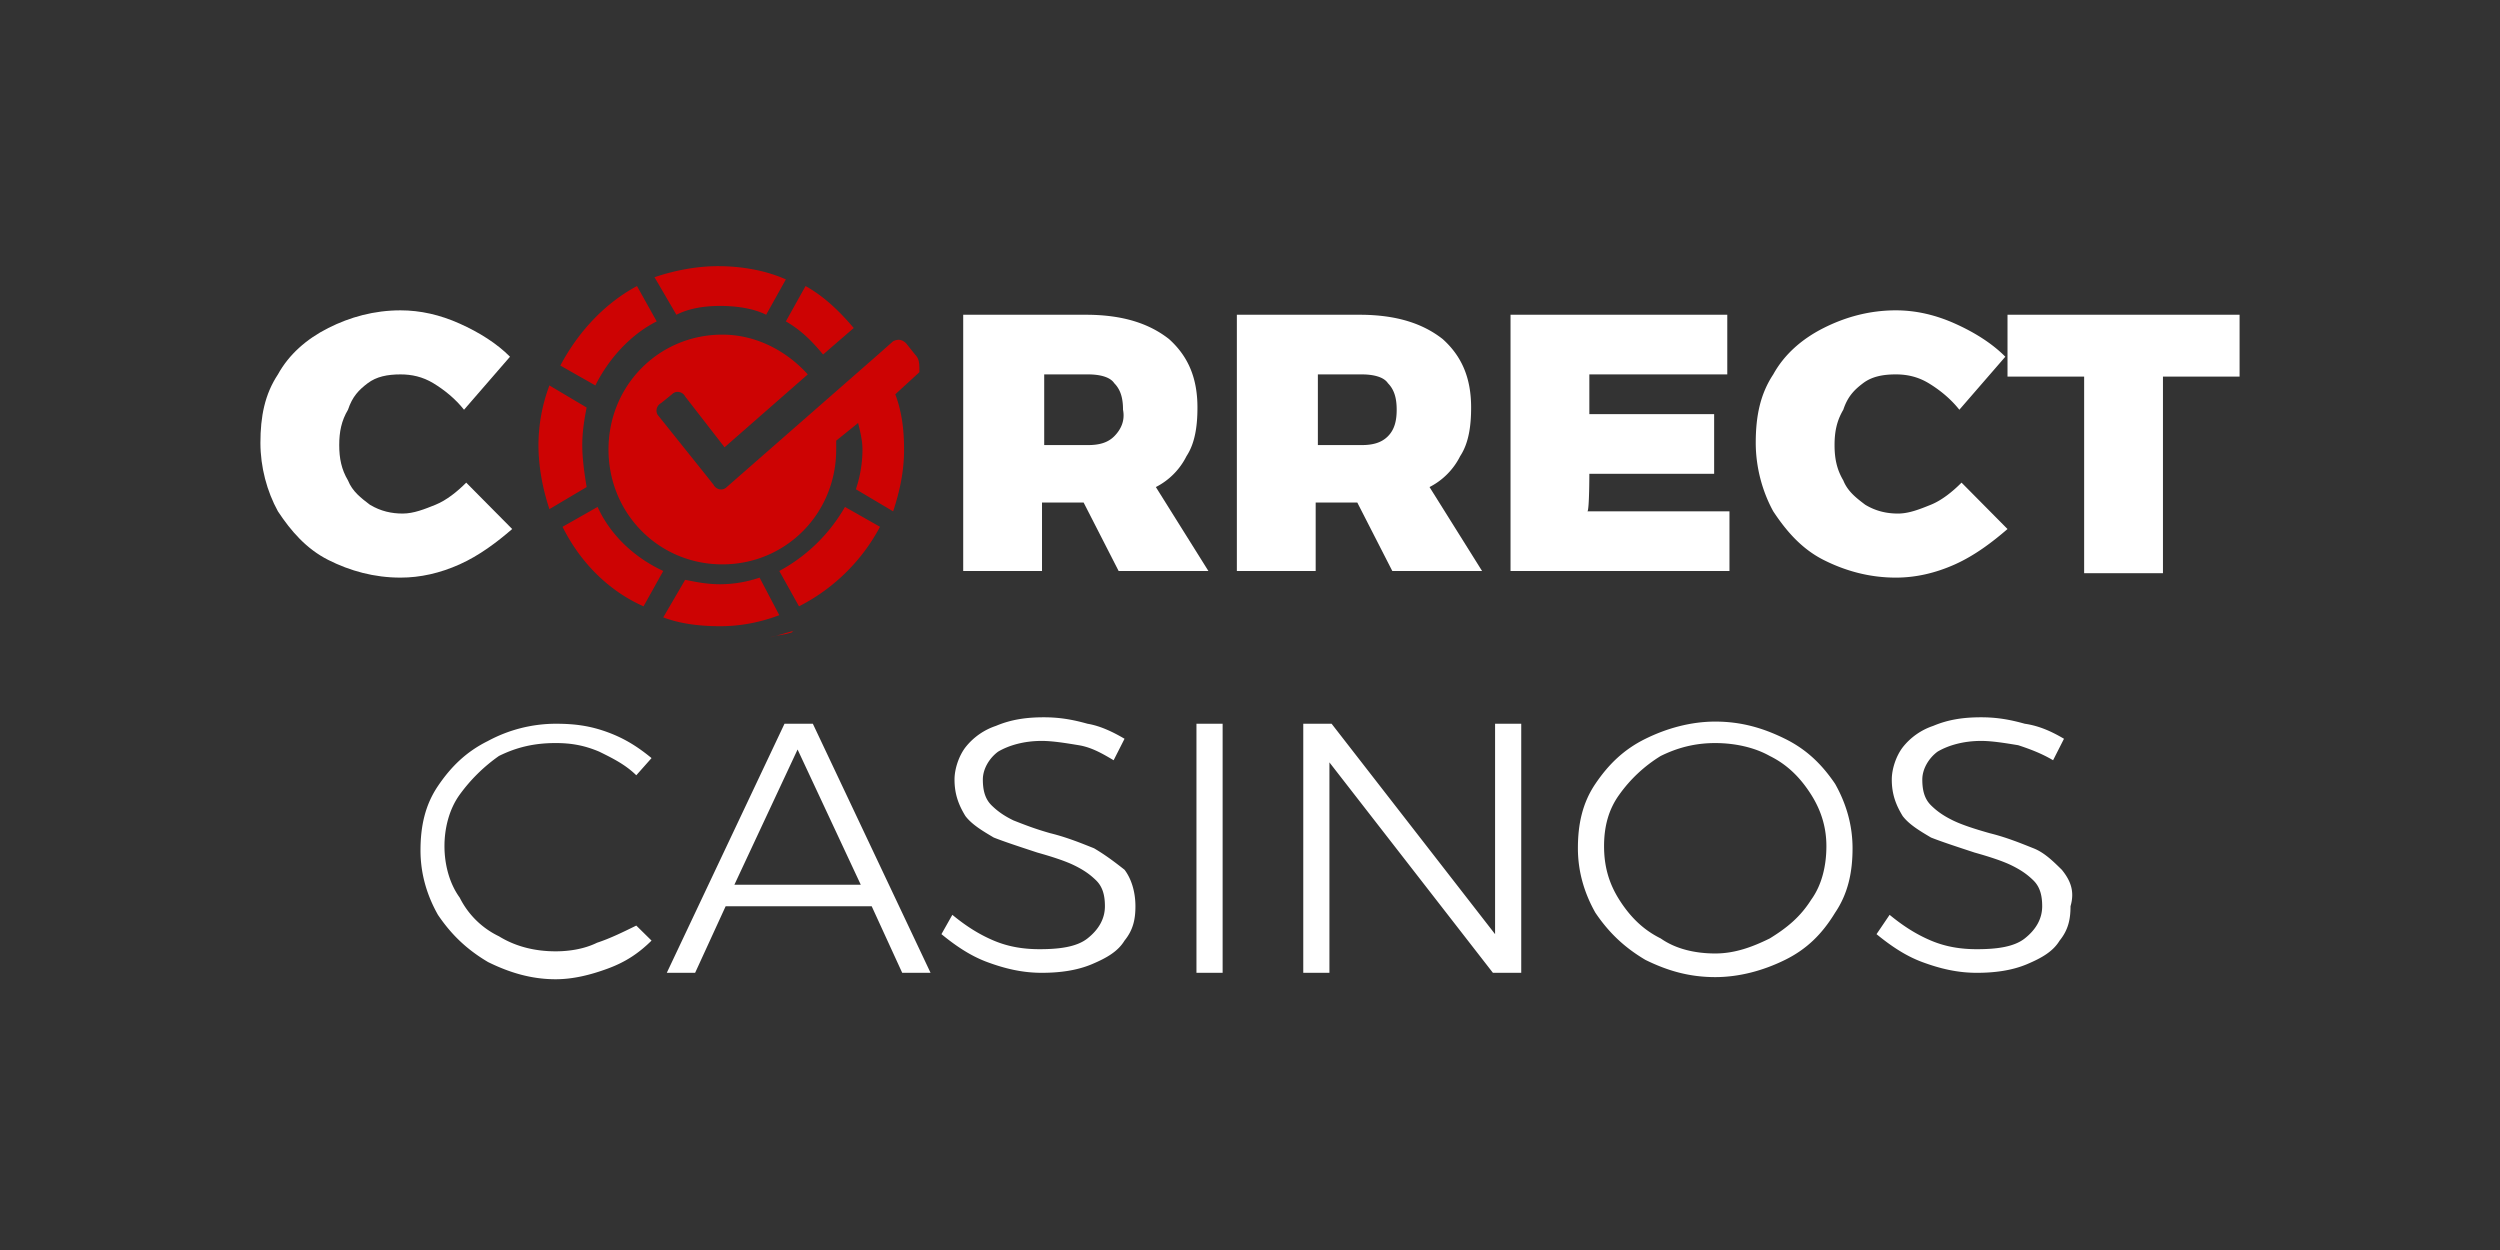
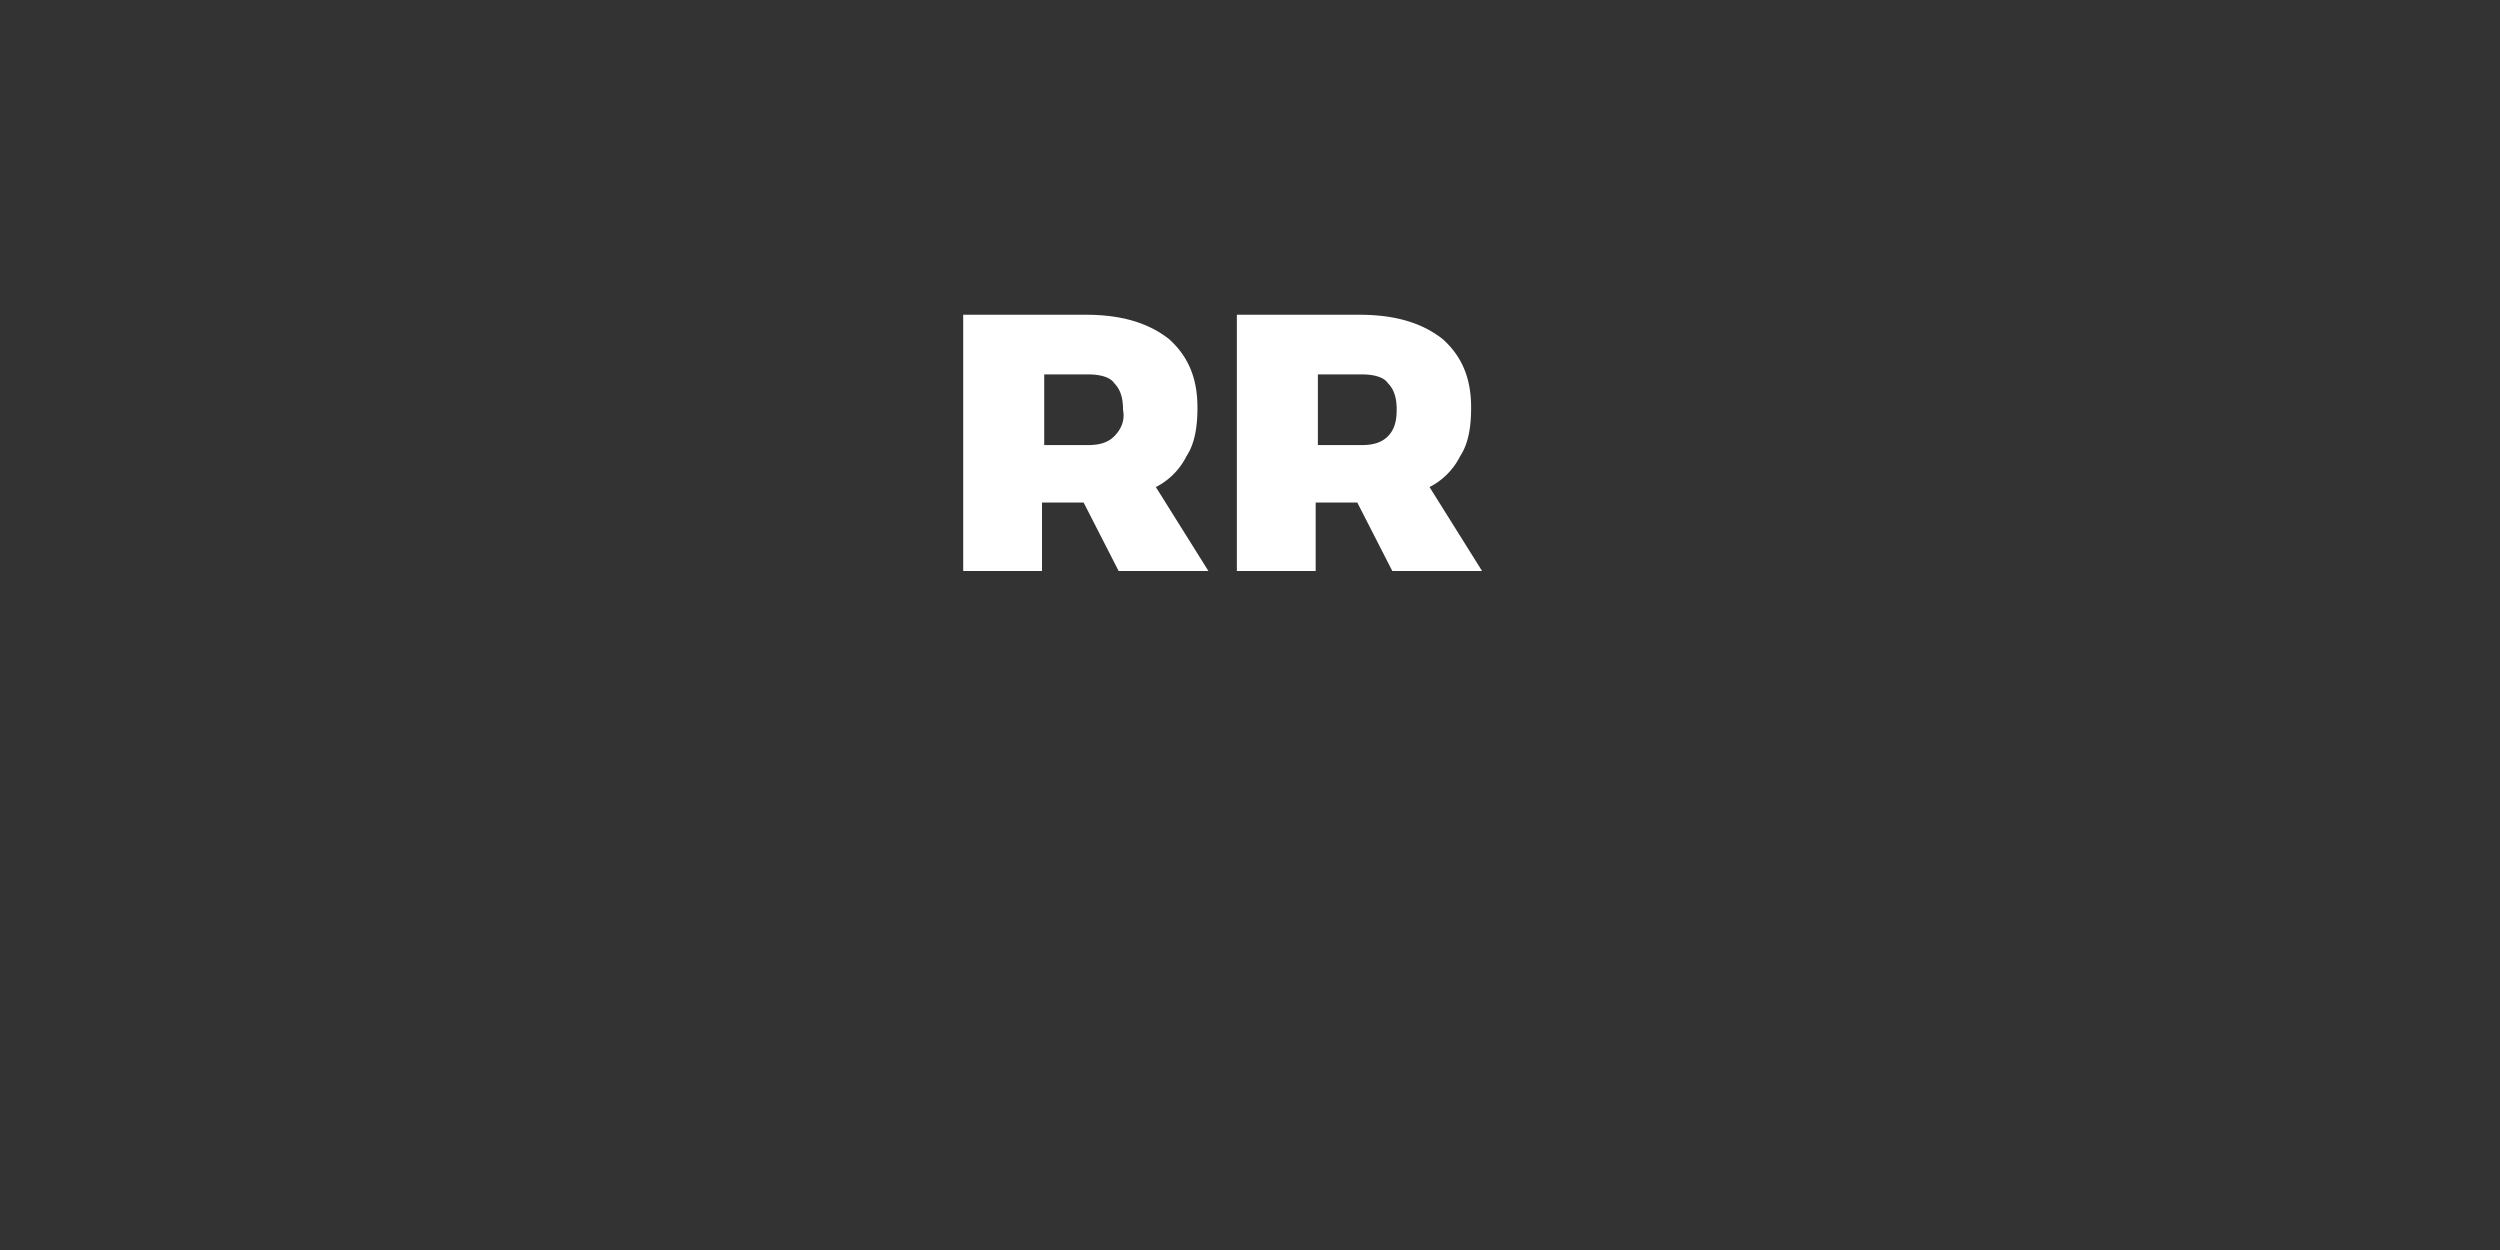
<svg xmlns="http://www.w3.org/2000/svg" width="192" height="96" fill="none" viewBox="0 0 192 96">
  <rect x="0" y="0" width="192" height="96" fill="#333333" stroke="none" />
-   <path fill="#CD0303" d="M55.31 23.495c1.177 0 2.522.17 3.53.678l1.514-2.714c-1.513-.679-3.363-1.018-5.212-1.018-1.682 0-3.363.34-4.877.848l1.682 2.884c1.009-.509 2.186-.678 3.363-.678Zm-4.876 1.187-1.514-2.714c-2.522 1.357-4.54 3.563-5.885 6.107l2.69 1.527c1.01-2.036 2.69-3.902 4.709-4.92Zm12.778 2.545 2.354-2.036c-1.008-1.187-2.186-2.375-3.699-3.223l-1.513 2.714c1.177.679 2.018 1.527 2.858 2.545Zm7.062 0-.672-.848c-.337-.34-.673-.34-1.01-.17l-1.344 1.188-11.434 10.009c-.336.339-.84.17-1.009-.17l-.672-.848-3.531-4.411c-.336-.34-.168-.848.168-1.018l.84-.679c.337-.339.841-.17 1.01.17l3.026 3.902 6.39-5.598C60.353 26.888 58 25.7 55.477 25.7c-4.876 0-8.744 3.902-8.744 8.822 0 4.92 3.868 8.821 8.744 8.821 4.876 0 8.743-3.902 8.743-8.822v-.678l1.682-1.357c.168.678.336 1.357.336 2.036a9.684 9.684 0 0 1-.505 3.053l2.859 1.697c.504-1.527.84-3.054.84-4.75 0-1.527-.168-2.884-.672-4.242l1.85-1.696c0-.679 0-1.018-.337-1.357Zm-25.557 6.955c0-1.018.168-2.035.336-2.884l-2.858-1.696a13.052 13.052 0 0 0-.841 4.58c0 1.697.336 3.393.84 4.92l2.86-1.696c-.17-1.018-.337-2.206-.337-3.224Zm1.177 4.75-2.69 1.527c1.345 2.714 3.53 4.92 6.22 6.107l1.514-2.714c-2.186-1.018-4.035-2.714-5.044-4.92Zm13.956 4.92 1.513 2.714a14.49 14.49 0 0 0 6.221-6.107l-2.69-1.527a12.86 12.86 0 0 1-5.045 4.92Zm.84 4.75c.168 0 .168-.17.337-.17-.673.17-1.178.34-1.85.51.504-.17 1.009-.17 1.513-.34Zm-2.354-4.241a9.445 9.445 0 0 1-3.026.509c-1.01 0-1.85-.17-2.69-.34l-1.682 2.884c1.345.51 2.858.679 4.372.679 1.681 0 3.194-.34 4.54-.848l-1.514-2.884Z" />
-   <path fill="#fff" d="M28.239 29.432c.672-.509 1.513-.678 2.522-.678.84 0 1.682.17 2.522.678.84.51 1.682 1.188 2.354 2.036l3.531-4.072c-1.009-1.017-2.354-1.866-3.867-2.544-1.513-.679-3.027-1.018-4.54-1.018-2.018 0-3.867.509-5.549 1.357-1.681.848-3.026 2.036-3.867 3.563C20.336 30.28 20 31.977 20 34.013c0 1.866.504 3.732 1.345 5.259 1.009 1.526 2.186 2.883 3.867 3.732 1.682.848 3.531 1.357 5.55 1.357 1.512 0 3.026-.34 4.539-1.018 1.513-.679 2.858-1.697 4.035-2.714l-3.53-3.563c-.673.679-1.514 1.357-2.355 1.697-.84.339-1.681.678-2.522.678-.84 0-1.681-.17-2.522-.678-.672-.51-1.345-1.018-1.681-1.866-.505-.849-.673-1.697-.673-2.715 0-1.018.168-1.866.673-2.714.336-1.018.84-1.527 1.513-2.036Z" />
  <path fill="#fff" fill-rule="evenodd" d="M91.124 35.03c.672-1.017.84-2.375.84-3.732 0-2.205-.672-3.901-2.185-5.259-1.513-1.187-3.531-1.866-6.39-1.866h-9.415v19.679h6.052v-5.26h3.195l2.69 5.26h6.894l-4.035-6.446a5.336 5.336 0 0 0 2.354-2.376Zm-7.566-.848c.84 0 1.513-.17 2.017-.678.505-.51.84-1.188.673-2.036 0-.848-.168-1.527-.673-2.036-.336-.509-1.177-.678-2.017-.678h-3.363v5.428h3.363Zm28.584.848c.672-1.017.84-2.375.84-3.732 0-2.205-.672-3.901-2.186-5.259-1.513-1.187-3.531-1.866-6.389-1.866h-9.416v19.679h6.053v-5.26h3.195l2.69 5.26h6.894l-4.035-6.446a5.344 5.344 0 0 0 2.354-2.376Zm-7.567-.848c.841 0 1.514-.17 2.018-.678.504-.51.672-1.188.672-2.036 0-.848-.168-1.527-.672-2.036-.336-.509-1.177-.678-2.018-.678h-3.363v5.428h3.363Z" clip-rule="evenodd" />
-   <path fill="#fff" d="M122.062 36.388h9.584v-4.58h-9.584v-3.054h10.593v-4.58h-16.646v19.678h16.814v-4.58H121.92c-.008.008-.017.009-.026 0h.026c.142-.155.142-2.884.142-2.884Zm21.018-6.956c.672-.509 1.513-.678 2.522-.678.84 0 1.681.17 2.522.678.841.51 1.681 1.188 2.354 2.036l3.531-4.072c-1.009-1.017-2.354-1.866-3.867-2.544-1.514-.679-3.027-1.018-4.54-1.018-2.018 0-3.867.509-5.549 1.357-1.681.848-3.026 2.036-3.867 3.563-1.009 1.526-1.345 3.223-1.345 5.259 0 1.866.504 3.732 1.345 5.259 1.009 1.526 2.186 2.883 3.867 3.732 1.682.848 3.531 1.357 5.549 1.357 1.513 0 3.026-.34 4.54-1.018 1.513-.679 2.858-1.697 4.035-2.714l-3.531-3.563c-.673.679-1.513 1.357-2.354 1.697-.841.339-1.681.678-2.522.678-.841 0-1.682-.17-2.522-.678-.673-.51-1.345-1.018-1.682-1.866-.504-.849-.672-1.697-.672-2.715 0-1.018.168-1.866.672-2.714.337-1.018.841-1.527 1.514-2.036Zm11.097-.509h5.885v15.099h6.053V28.923H172v-4.75h-17.823v4.75ZM42.673 73.062c1.004 0 2.176-.165 3.18-.66 1.005-.329 2.01-.824 3.014-1.318l1.172 1.154c-1.005.99-2.01 1.649-3.349 2.144-1.339.494-2.678.824-4.017.824-1.842 0-3.516-.495-5.19-1.32-1.673-.989-2.845-2.143-3.85-3.627-.837-1.484-1.339-3.133-1.339-4.947s.335-3.463 1.34-4.947c1.004-1.484 2.175-2.638 3.85-3.463a11.003 11.003 0 0 1 5.189-1.319c1.506 0 2.678.165 4.017.66 1.34.494 2.344 1.154 3.349 1.978l-1.172 1.32c-.837-.825-1.842-1.32-2.846-1.814-1.172-.495-2.176-.66-3.348-.66-1.674 0-3.013.33-4.352.99a12.778 12.778 0 0 0-3.014 2.968c-.837 1.154-1.172 2.638-1.172 3.957 0 1.32.335 2.804 1.172 3.958a6.52 6.52 0 0 0 3.014 2.968c1.339.825 2.845 1.154 4.352 1.154Zm38-9.069c1.339.33 2.51.824 3.348 1.154.837.495 1.506.99 2.343 1.65.502.659.837 1.648.837 2.803 0 .989-.167 1.813-.837 2.638-.502.824-1.339 1.32-2.51 1.814-1.173.494-2.512.66-3.851.66-1.507 0-2.846-.33-4.185-.825-1.34-.495-2.511-1.32-3.515-2.144l.837-1.484c1.004.825 2.008 1.484 3.18 1.979 1.172.495 2.344.66 3.516.66 1.506 0 2.845-.165 3.682-.825.837-.66 1.34-1.484 1.34-2.473 0-.825-.168-1.485-.67-1.98-.502-.494-1.004-.824-1.674-1.154-.67-.33-1.674-.66-2.846-.989-1.506-.495-2.51-.825-3.348-1.154-.837-.495-1.674-.99-2.176-1.65-.502-.824-.837-1.648-.837-2.803 0-.824.335-1.813.837-2.473a4.988 4.988 0 0 1 2.344-1.649c1.171-.495 2.343-.66 3.682-.66 1.172 0 2.177.165 3.348.495 1.005.165 2.01.66 2.846 1.154l-.837 1.65c-.837-.495-1.674-.99-2.678-1.155-1.005-.165-2.009-.33-2.846-.33-1.34 0-2.511.33-3.348.825-.67.494-1.172 1.319-1.172 2.143 0 .825.168 1.485.67 1.98.502.494 1.004.824 1.674 1.154.837.33 1.674.66 2.846.989Zm13.224 10.718h-2.009V55.583h2.01v19.128Zm8.37-19.128 12.555 16.16v-16.16h2.009v19.128h-2.176L102.1 58.551v16.16h-2.009V55.583h2.176Zm56.079 11.213c.67.825 1.005 1.65.67 2.803 0 .99-.168 1.814-.837 2.639-.502.824-1.339 1.32-2.511 1.814-1.172.494-2.511.66-3.85.66-1.507 0-2.846-.33-4.185-.825-1.34-.495-2.511-1.32-3.516-2.144l1.005-1.484c1.004.825 2.008 1.484 3.18 1.979 1.172.495 2.344.66 3.516.66 1.506 0 2.845-.165 3.682-.825.837-.66 1.34-1.484 1.34-2.473 0-.825-.168-1.485-.67-1.98-.502-.494-1.004-.824-1.674-1.154-.67-.33-1.674-.66-2.846-.989-1.506-.495-2.511-.825-3.348-1.154-.837-.495-1.674-.99-2.176-1.65-.502-.824-.837-1.648-.837-2.803 0-.824.335-1.813.837-2.473a4.985 4.985 0 0 1 2.344-1.649c1.171-.495 2.343-.66 3.682-.66 1.172 0 2.177.165 3.348.495 1.172.165 2.177.66 3.014 1.154l-.837 1.65c-.837-.495-1.674-.825-2.679-1.155-1.004-.165-2.009-.33-2.846-.33-1.339 0-2.511.33-3.348.825-.669.494-1.171 1.319-1.171 2.143 0 .825.167 1.485.669 1.98.502.494 1.005.824 1.674 1.154.67.33 1.674.66 2.846.989 1.339.33 2.511.824 3.348 1.154.837.33 1.506.99 2.176 1.65Z" />
-   <path fill="#fff" fill-rule="evenodd" d="m60.25 55.583-9.04 19.128h2.176L55.73 69.6h11.216l2.343 5.111h2.177l-9.04-19.128H60.25Zm1.004 1.979L56.4 67.95h9.709l-4.855-10.39Zm75.832-.825c-1.674-.824-3.348-1.319-5.356-1.319-1.842 0-3.683.495-5.357 1.32-1.674.824-2.846 1.978-3.85 3.462-1.005 1.484-1.34 3.133-1.34 4.947s.503 3.463 1.34 4.947c1.004 1.484 2.176 2.639 3.85 3.628 1.674.824 3.348 1.32 5.357 1.32 1.841 0 3.682-.496 5.356-1.32 1.674-.825 2.846-1.979 3.851-3.628 1.004-1.484 1.339-3.133 1.339-4.947s-.502-3.463-1.339-4.947c-1.005-1.484-2.177-2.638-3.851-3.463Zm-1.171 15.336c1.339-.824 2.343-1.649 3.18-2.968.837-1.154 1.172-2.639 1.172-4.123 0-1.319-.335-2.638-1.172-3.957-.837-1.32-1.841-2.309-3.18-2.968-1.172-.66-2.679-.99-4.185-.99-1.507 0-2.846.33-4.185.99a10.902 10.902 0 0 0-3.181 2.968c-.837 1.154-1.172 2.473-1.172 3.957s.335 2.804 1.172 4.123c.837 1.319 1.841 2.308 3.181 2.968 1.171.825 2.678 1.154 4.185 1.154 1.506 0 2.845-.494 4.185-1.154Z" clip-rule="evenodd" />
</svg>